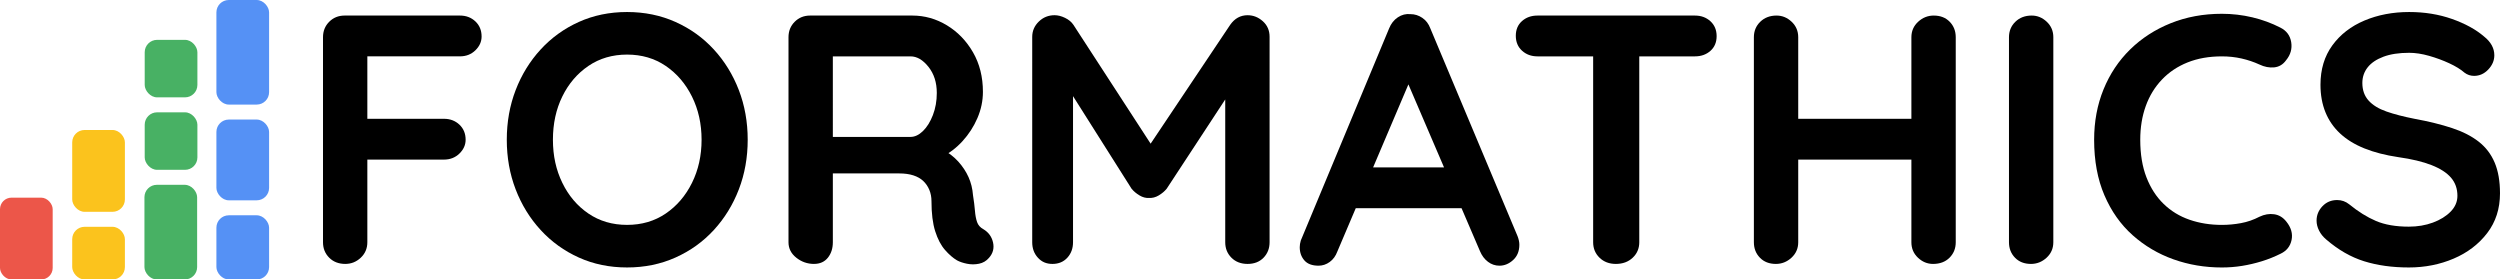
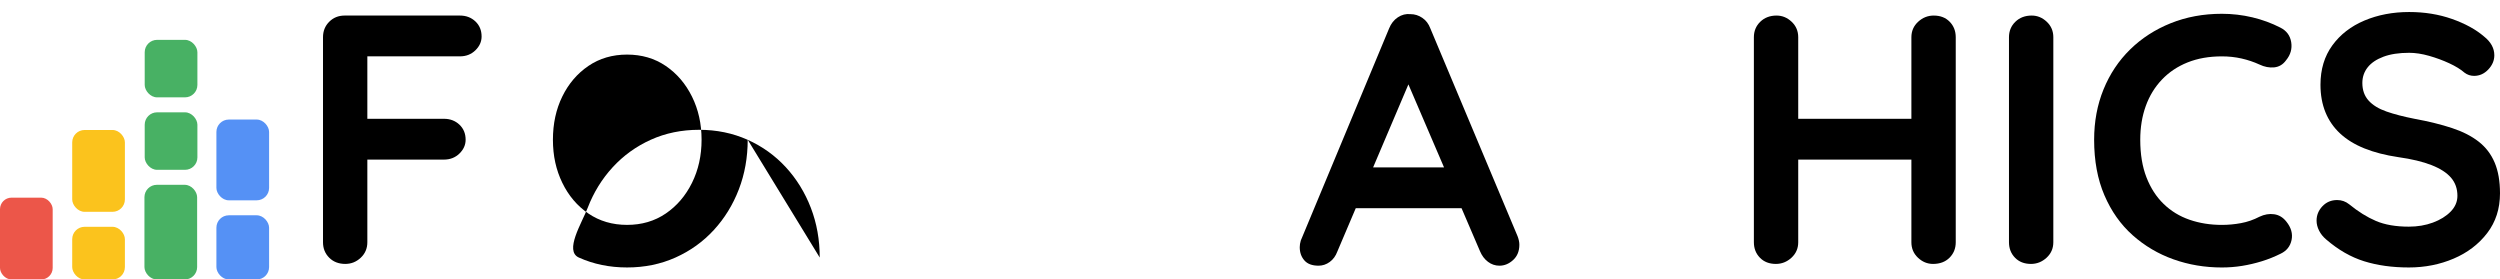
<svg xmlns="http://www.w3.org/2000/svg" id="a" viewBox="0 0 3750.94 419.33">
  <defs>
    <style>.b{fill:#5591f5;}.c{fill:#ec5649;}.d{fill:#fbc31d;}.e{fill:#48b164;}</style>
  </defs>
  <g>
    <rect class="d" x="108.34" y="340.28" width="79.05" height="79.05" rx="18.6" ry="18.6" />
    <rect class="d" x="108.34" y="195.02" width="79.05" height="122.79" rx="18.6" ry="18.6" />
    <rect class="e" x="216.72" y="277.28" width="79.05" height="142.05" rx="18.6" ry="18.6" />
    <rect class="e" x="217.12" y="168.53" width="79.05" height="86.27" rx="18.6" ry="18.6" />
    <rect class="e" x="217.12" y="59.79" width="79.05" height="86.27" rx="18.6" ry="18.6" />
    <rect class="b" x="324.69" y="323.02" width="79.05" height="96.3" rx="18.6" ry="18.6" />
    <rect class="b" x="324.69" y="179.37" width="79.05" height="121.18" rx="18.6" ry="18.6" />
-     <rect class="b" x="324.69" width="79.05" height="156.9" rx="18.6" ry="18.6" />
    <rect class="c" x="0" y="296.54" width="79.05" height="122.79" rx="17.32" ry="17.32" />
  </g>
  <g>
    <path d="M518.17,395.98c-9.94,0-18.02-3.1-24.22-9.32-6.21-6.2-9.32-13.92-9.32-23.16V55.82c0-9.22,3.1-16.94,9.32-23.16s13.92-9.32,23.15-9.32h173c9.22,0,16.94,2.93,23.16,8.78,6.2,5.86,9.32,13.4,9.32,22.62,0,7.81-3.11,14.73-9.32,20.76-6.21,6.04-13.93,9.05-23.16,9.05h-143.73l4.79-6.39v107l-3.73-6.92h118.71c9.22,0,16.94,2.93,23.16,8.78,6.2,5.86,9.32,13.4,9.32,22.62,0,7.81-3.11,14.73-9.32,20.76-6.21,6.04-13.93,9.05-23.16,9.05h-119.77l4.79-4.79v128.82c0,9.23-3.29,16.95-9.85,23.16-6.57,6.21-14.29,9.32-23.15,9.32Z" />
-     <path d="M1121.83,209.66c0,26.62-4.44,51.46-13.31,74.52-8.88,23.07-21.39,43.38-37.53,60.95-16.15,17.57-35.32,31.32-57.49,41.25-22.18,9.93-46.4,14.91-72.66,14.91s-50.4-4.97-72.4-14.91c-22.01-9.93-41.08-23.69-57.22-41.25-16.15-17.57-28.66-37.88-37.53-60.95-8.88-23.06-13.31-47.91-13.31-74.52s4.43-51.45,13.31-74.52c8.87-23.06,21.38-43.38,37.53-60.95,16.14-17.57,35.22-31.32,57.22-41.25,22-9.93,46.13-14.91,72.4-14.91s50.48,4.97,72.66,14.91c22.17,9.94,41.34,23.69,57.49,41.25,16.14,17.57,28.65,37.89,37.53,60.95,8.87,23.07,13.31,47.91,13.31,74.52Zm-69.2,0c0-23.77-4.79-45.33-14.37-64.68-9.58-19.34-22.71-34.68-39.39-46.05-16.68-11.35-36.02-17.03-58.02-17.03s-41.35,5.68-58.02,17.03c-16.68,11.36-29.73,26.62-39.12,45.78-9.41,19.16-14.11,40.81-14.11,64.94s4.7,45.34,14.11,64.68c9.4,19.35,22.44,34.69,39.12,46.05,16.68,11.36,36.01,17.03,58.02,17.03s41.34-5.67,58.02-17.03c16.68-11.35,29.81-26.7,39.39-46.05,9.58-19.34,14.37-40.9,14.37-64.68Z" />
-     <path d="M1221.37,395.98c-9.94,0-18.81-3.1-26.62-9.32-7.81-6.2-11.71-13.92-11.71-23.16V55.82c0-9.22,3.1-16.94,9.32-23.16,6.2-6.2,13.92-9.32,23.15-9.32h153.31c18.45,0,35.75,4.88,51.9,14.64,16.14,9.77,29.19,23.25,39.13,40.46,9.93,17.22,14.9,37,14.9,59.35,0,13.49-2.75,26.62-8.25,39.39-5.51,12.78-12.96,24.31-22.36,34.6-9.41,10.3-19.96,18.28-31.67,23.95l.53-12.24c9.93,5.32,18.19,11.63,24.76,18.9,6.56,7.28,11.71,15.09,15.44,23.42,3.72,8.34,5.94,17.3,6.65,26.88,1.41,8.87,2.39,16.68,2.93,23.42,.53,6.74,1.6,12.43,3.19,17.03,1.6,4.62,4.7,8.17,9.32,10.65,7.8,4.62,12.68,11.27,14.64,19.96,1.95,8.7-.09,16.42-6.12,23.16-3.91,4.62-8.88,7.54-14.91,8.78-6.04,1.24-12.07,1.24-18.1,0-6.04-1.24-11-2.93-14.9-5.06-6.04-3.54-12.07-8.78-18.1-15.7-6.04-6.92-10.91-16.24-14.64-27.95-3.73-11.71-5.59-26.79-5.59-45.25,0-6.03-1.06-11.62-3.19-16.77-2.13-5.14-5.15-9.58-9.05-13.31-3.91-3.73-8.88-6.56-14.91-8.52-6.04-1.95-13.13-2.93-21.29-2.93h-107.53l7.98-12.24v115.51c0,9.23-2.49,16.95-7.45,23.16-4.97,6.21-11.89,9.32-20.76,9.32Zm20.76-190.57h124.03c6.39,0,12.59-2.93,18.63-8.78,6.03-5.86,10.99-13.84,14.9-23.95,3.9-10.12,5.86-21.2,5.86-33.27,0-15.61-4.17-28.65-12.51-39.13-8.34-10.46-17.3-15.7-26.88-15.7h-122.97l6.39-17.03V218.18l-7.45-12.78Z" />
-     <path d="M1582.28,22.82c4.97,0,10.2,1.33,15.7,3.99,5.5,2.66,9.67,6.12,12.51,10.38l129.35,199.09-26.62-1.06,132.55-198.02c6.74-9.58,15.44-14.37,26.08-14.37,8.52,0,16.15,3.02,22.89,9.05,6.74,6.04,10.11,13.84,10.11,23.42V363.5c0,9.23-3.02,16.95-9.05,23.16-6.04,6.21-14.02,9.32-23.95,9.32s-18.01-3.1-24.22-9.32c-6.21-6.2-9.32-13.92-9.32-23.16V112.78l20.76,4.79-108.59,165.55c-3.19,3.91-7.19,7.28-11.98,10.11-4.79,2.84-9.67,4.09-14.64,3.73-4.62,.36-9.32-.88-14.11-3.73-4.79-2.84-8.78-6.2-11.98-10.11l-101.67-160.76,13.84-28.21V363.5c0,9.23-2.84,16.95-8.52,23.16-5.68,6.21-13.13,9.32-22.36,9.32s-16.15-3.1-21.82-9.32c-5.68-6.2-8.52-13.92-8.52-23.16V55.29c0-8.87,3.28-16.5,9.85-22.89,6.56-6.39,14.46-9.58,23.69-9.58Z" />
+     <path d="M1121.83,209.66c0,26.62-4.44,51.46-13.31,74.52-8.88,23.07-21.39,43.38-37.53,60.95-16.15,17.57-35.32,31.32-57.49,41.25-22.18,9.93-46.4,14.91-72.66,14.91s-50.4-4.97-72.4-14.91s4.43-51.45,13.31-74.52c8.87-23.06,21.38-43.38,37.53-60.95,16.14-17.57,35.22-31.32,57.22-41.25,22-9.93,46.13-14.91,72.4-14.91s50.48,4.97,72.66,14.91c22.17,9.94,41.34,23.69,57.49,41.25,16.14,17.57,28.65,37.89,37.53,60.95,8.87,23.07,13.31,47.91,13.31,74.52Zm-69.2,0c0-23.77-4.79-45.33-14.37-64.68-9.58-19.34-22.71-34.68-39.39-46.05-16.68-11.35-36.02-17.03-58.02-17.03s-41.35,5.68-58.02,17.03c-16.68,11.36-29.73,26.62-39.12,45.78-9.41,19.16-14.11,40.81-14.11,64.94s4.7,45.34,14.11,64.68c9.4,19.35,22.44,34.69,39.12,46.05,16.68,11.36,36.01,17.03,58.02,17.03s41.34-5.67,58.02-17.03c16.68-11.35,29.81-26.7,39.39-46.05,9.58-19.34,14.37-40.9,14.37-64.68Z" />
    <path d="M2121.51,106.92l-114.98,270.42c-2.49,6.74-6.31,11.98-11.45,15.7-5.15,3.73-10.74,5.59-16.77,5.59-9.58,0-16.69-2.66-21.29-7.98-4.62-5.32-6.92-11.89-6.92-19.7,0-3.19,.53-6.56,1.6-10.12l132.55-318.33c2.84-7.1,7.19-12.59,13.04-16.5,5.86-3.9,12.15-5.5,18.9-4.79,6.39,0,12.33,1.86,17.83,5.59,5.5,3.73,9.49,8.97,11.98,15.7l130.95,311.94c1.77,4.62,2.66,8.88,2.66,12.78,0,9.58-3.11,17.22-9.32,22.89-6.21,5.68-13.04,8.52-20.49,8.52-6.39,0-12.16-1.95-17.3-5.86-5.15-3.9-9.14-9.22-11.98-15.97l-114.45-266.69,15.44-3.19Zm-98.48,205.48l29.28-61.22h143.73l10.12,61.22h-183.12Z" />
-     <path d="M2306.76,84.57c-9.23,0-16.95-2.84-23.16-8.52-6.21-5.67-9.32-13.12-9.32-22.36s3.1-16.58,9.32-22.09c6.2-5.5,13.92-8.25,23.16-8.25h236.35c9.22,0,16.94,2.84,23.16,8.52,6.2,5.68,9.32,13.13,9.32,22.36s-3.11,16.59-9.32,22.09c-6.21,5.51-13.93,8.25-23.16,8.25h-236.35Zm117.64,311.41c-9.94,0-18.1-3.1-24.49-9.32-6.39-6.2-9.58-13.92-9.58-23.16V54.76h69.2V363.5c0,9.23-3.29,16.95-9.85,23.16-6.57,6.21-15,9.32-25.29,9.32Z" />
    <path d="M2665.54,23.35c8.52,0,16.05,3.11,22.62,9.32,6.56,6.21,9.85,13.93,9.85,23.16V363.5c0,9.23-3.38,16.95-10.11,23.16-6.75,6.21-14.56,9.32-23.42,9.32-9.94,0-17.92-3.1-23.95-9.32-6.04-6.2-9.05-13.92-9.05-23.16V55.82c0-9.22,3.19-16.94,9.58-23.16,6.39-6.2,14.55-9.32,24.49-9.32Zm-1.6,154.91h237.41v61.22h-237.41v-61.22Zm237.41-154.91c9.93,0,17.92,3.11,23.95,9.32,6.03,6.21,9.05,13.93,9.05,23.16V363.5c0,9.23-3.11,16.95-9.32,23.16-6.21,6.21-14.46,9.32-24.75,9.32-8.52,0-16.06-3.1-22.62-9.32-6.57-6.2-9.85-13.92-9.85-23.16V55.82c0-9.22,3.37-16.94,10.12-23.16,6.74-6.2,14.55-9.32,23.42-9.32Z" />
    <path d="M3080.75,363.5c0,9.23-3.38,16.95-10.11,23.16-6.75,6.21-14.56,9.32-23.42,9.32-9.94,0-17.92-3.1-23.95-9.32-6.04-6.2-9.05-13.92-9.05-23.16V55.82c0-9.22,3.19-16.94,9.58-23.16,6.39-6.2,14.55-9.32,24.49-9.32,8.52,0,16.05,3.11,22.62,9.32,6.56,6.21,9.85,13.93,9.85,23.16V363.5Z" />
    <path d="M3421.43,41.45c9.22,4.62,14.64,11.89,16.24,21.83,1.6,9.94-.98,18.99-7.72,27.15-4.62,6.39-10.56,9.94-17.83,10.65-7.28,.71-14.64-.71-22.09-4.26-8.52-3.9-17.48-6.92-26.88-9.05-9.41-2.13-19.26-3.19-29.54-3.19-19.16,0-36.29,3.02-51.37,9.05-15.09,6.04-27.95,14.64-38.59,25.82-10.65,11.18-18.72,24.4-24.22,39.66-5.51,15.26-8.25,32.12-8.25,50.57,0,21.65,3.1,40.46,9.32,56.43,6.2,15.97,14.81,29.28,25.82,39.92,10.99,10.65,23.95,18.55,38.86,23.69,14.91,5.15,31.05,7.72,48.44,7.72,9.58,0,19.16-.88,28.74-2.66,9.58-1.77,18.81-4.97,27.68-9.58,7.45-3.54,14.81-4.79,22.09-3.73,7.27,1.06,13.39,4.79,18.36,11.18,7.09,8.87,9.67,18.01,7.72,27.41-1.95,9.41-7.37,16.24-16.23,20.5-9.23,4.62-18.72,8.43-28.48,11.44-9.77,3.02-19.61,5.32-29.54,6.92-9.94,1.6-20.05,2.4-30.34,2.4-25.55,0-49.77-4.08-72.66-12.24-22.89-8.16-43.3-20.23-61.22-36.2-17.92-15.97-32.03-35.93-42.32-59.89-10.3-23.95-15.44-51.72-15.44-83.31,0-27.32,4.7-52.52,14.11-75.59,9.4-23.06,22.71-43.03,39.92-59.89,17.21-16.85,37.53-29.98,60.95-39.39,23.42-9.4,48.97-14.11,76.65-14.11,15.61,0,30.88,1.78,45.78,5.32,14.9,3.55,28.92,8.7,42.05,15.44Z" />
    <path d="M3614.13,401.3c-24.84,0-47.2-3.11-67.07-9.32-19.88-6.2-38.86-17.12-56.96-32.74-4.62-3.9-8.17-8.33-10.65-13.31-2.49-4.97-3.73-9.93-3.73-14.91,0-8.16,2.93-15.35,8.78-21.56,5.86-6.2,13.22-9.32,22.09-9.32,6.74,0,12.77,2.13,18.1,6.39,13.48,11,26.88,19.35,40.19,25.02,13.31,5.68,29.72,8.52,49.24,8.52,13.12,0,25.19-2.04,36.2-6.12,11-4.08,19.87-9.58,26.62-16.5,6.74-6.92,10.11-14.81,10.11-23.69,0-10.65-3.19-19.7-9.58-27.15-6.39-7.45-16.15-13.75-29.28-18.9-13.13-5.14-29.81-9.13-50.04-11.98-19.16-2.84-36.02-7.19-50.57-13.04-14.56-5.85-26.71-13.31-36.46-22.36-9.76-9.05-17.12-19.7-22.09-31.94-4.97-12.24-7.45-25.99-7.45-41.25,0-23.06,5.94-42.76,17.83-59.09,11.89-16.32,27.95-28.74,48.18-37.26,20.23-8.52,42.59-12.77,67.07-12.77,23.06,0,44.45,3.46,64.14,10.38,19.7,6.92,35.75,15.7,48.18,26.35,10.29,8.17,15.44,17.57,15.44,28.21,0,7.81-3.02,14.91-9.05,21.29-6.04,6.39-13.13,9.58-21.29,9.58-5.32,0-10.11-1.6-14.37-4.79-5.68-4.97-13.31-9.67-22.89-14.11-9.58-4.43-19.7-8.16-30.34-11.18-10.65-3.01-20.59-4.53-29.81-4.53-15.26,0-28.13,1.95-38.59,5.86-10.47,3.91-18.37,9.23-23.69,15.97-5.32,6.74-7.98,14.56-7.98,23.42,0,10.65,3.1,19.43,9.32,26.35,6.21,6.92,15.17,12.43,26.88,16.5,11.71,4.08,25.73,7.72,42.05,10.91,21.29,3.91,40.01,8.52,56.16,13.84,16.15,5.32,29.54,12.16,40.19,20.5,10.65,8.34,18.63,18.81,23.95,31.41,5.32,12.6,7.98,27.95,7.98,46.05,0,23.07-6.39,42.94-19.16,59.62-12.78,16.68-29.54,29.46-50.31,38.33-20.76,8.87-43.21,13.31-67.34,13.31Z" />
  </g>
</svg>